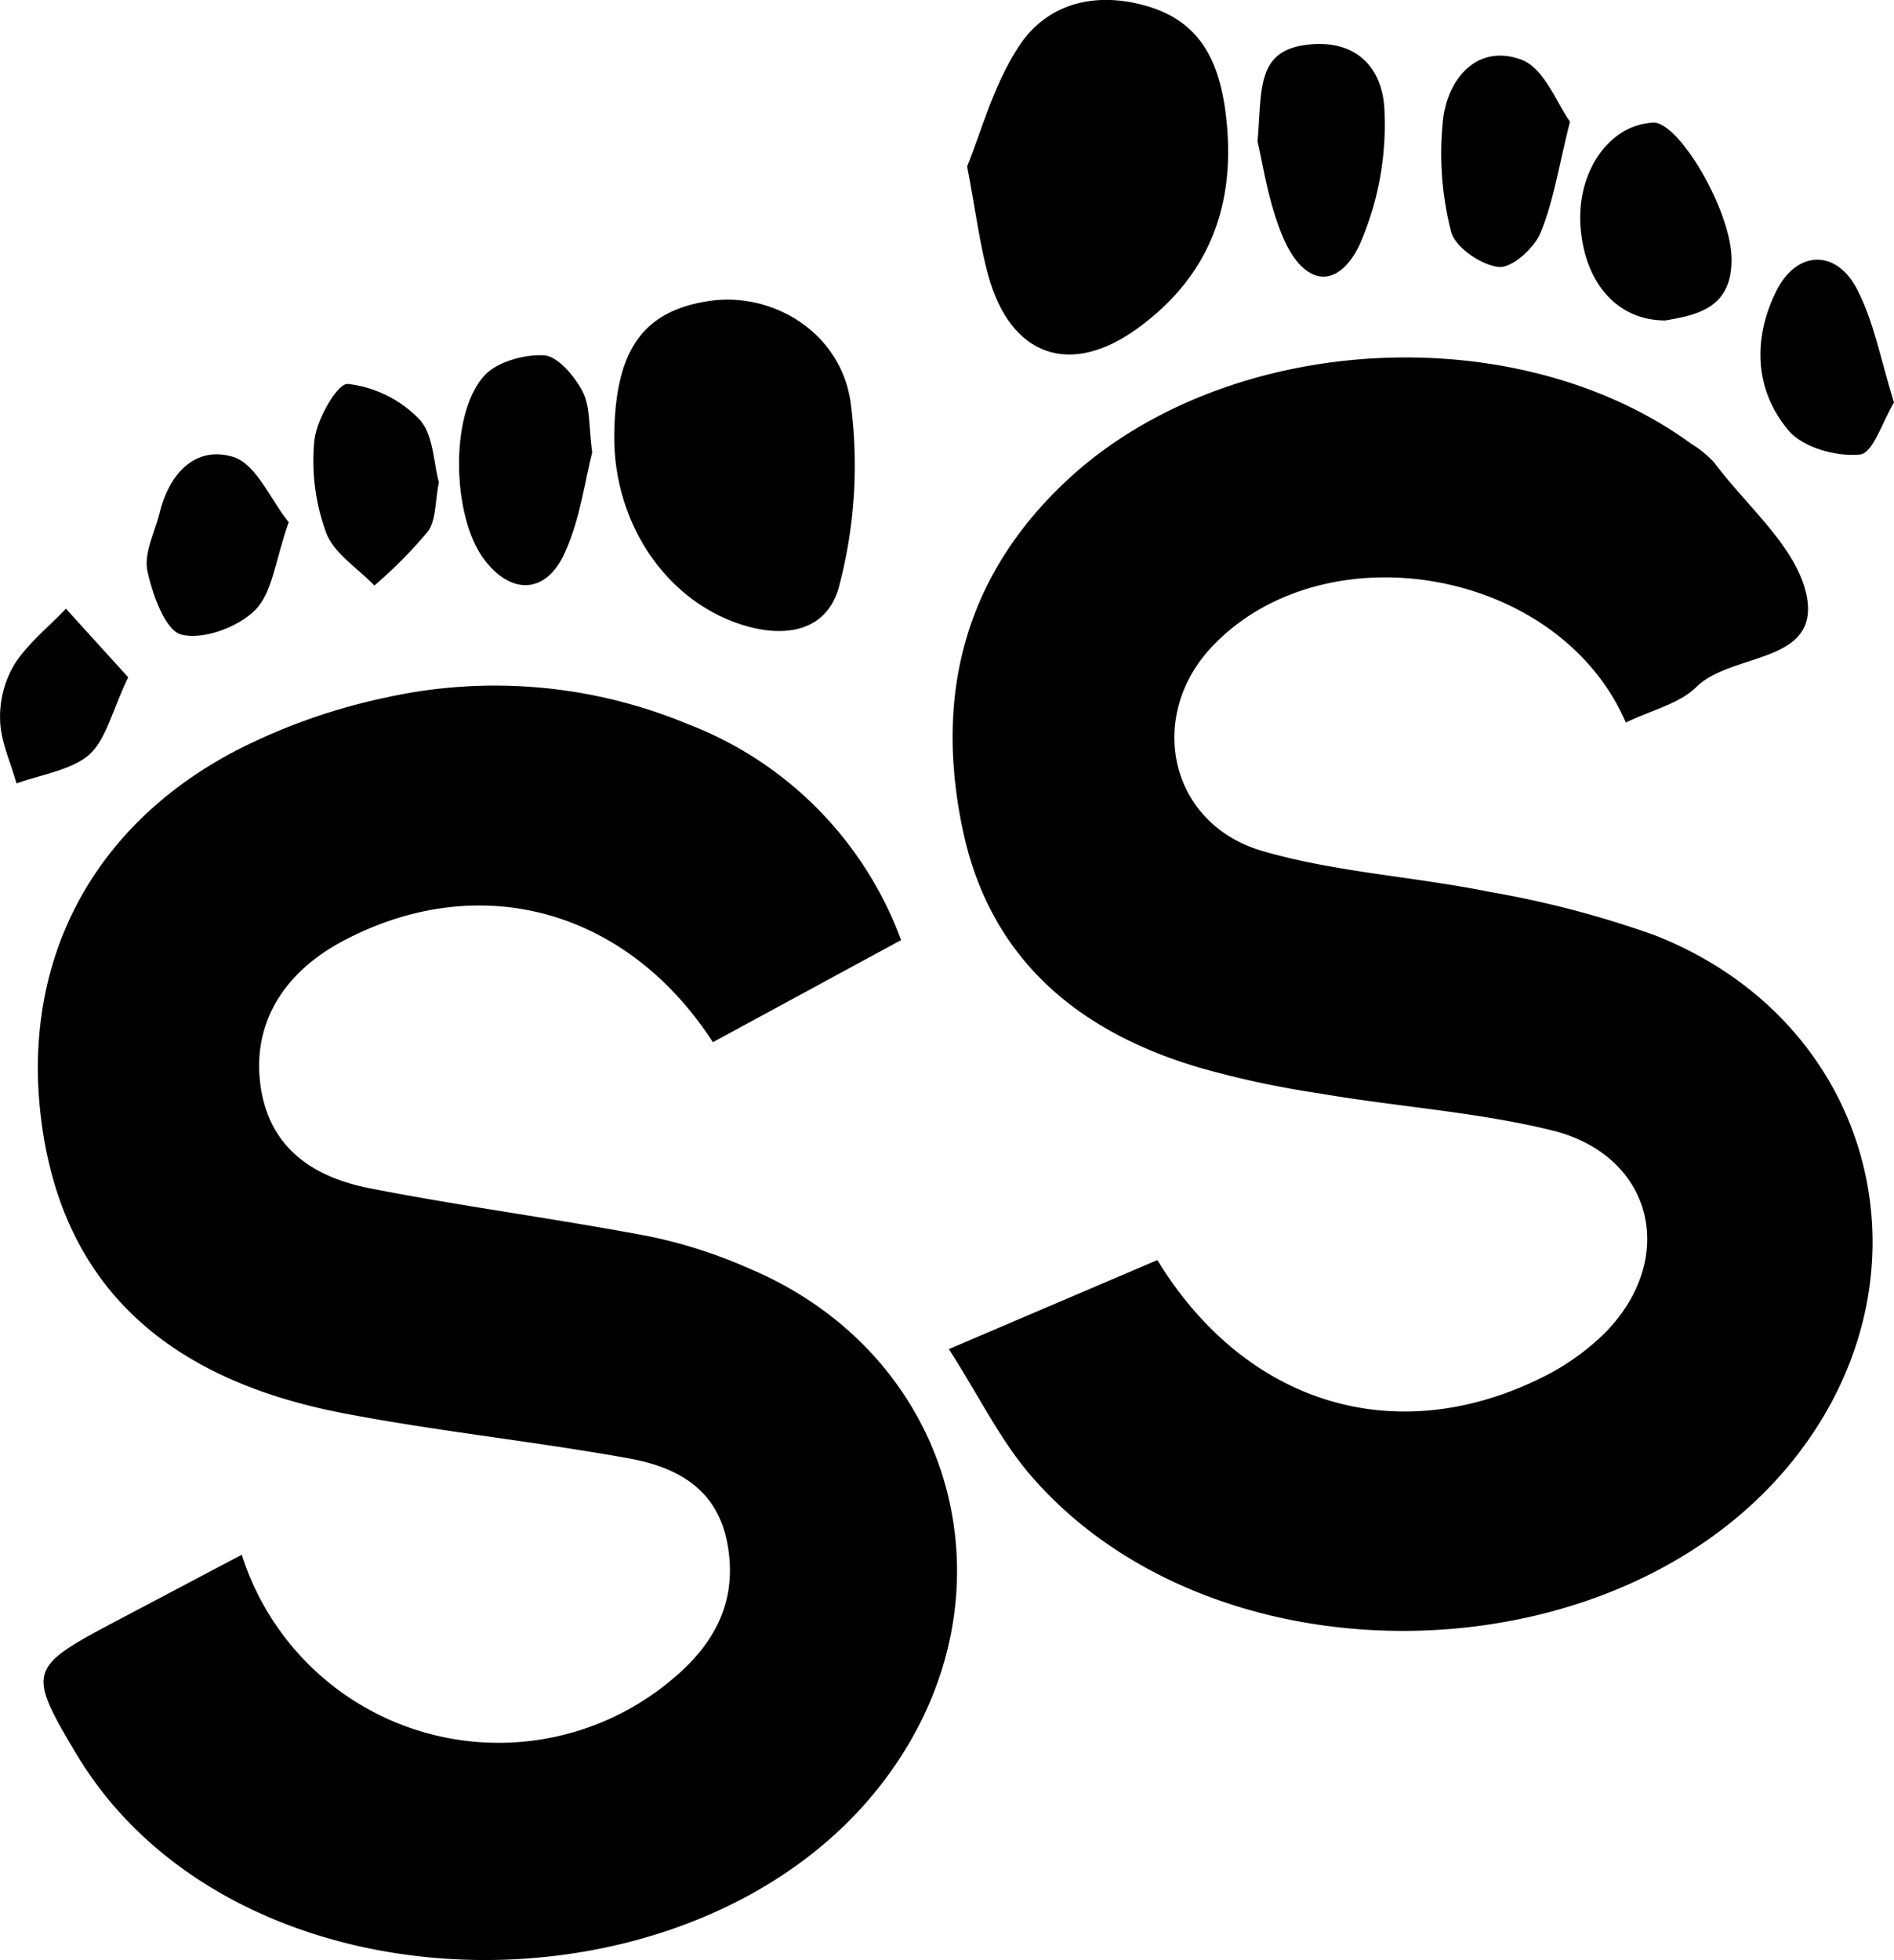
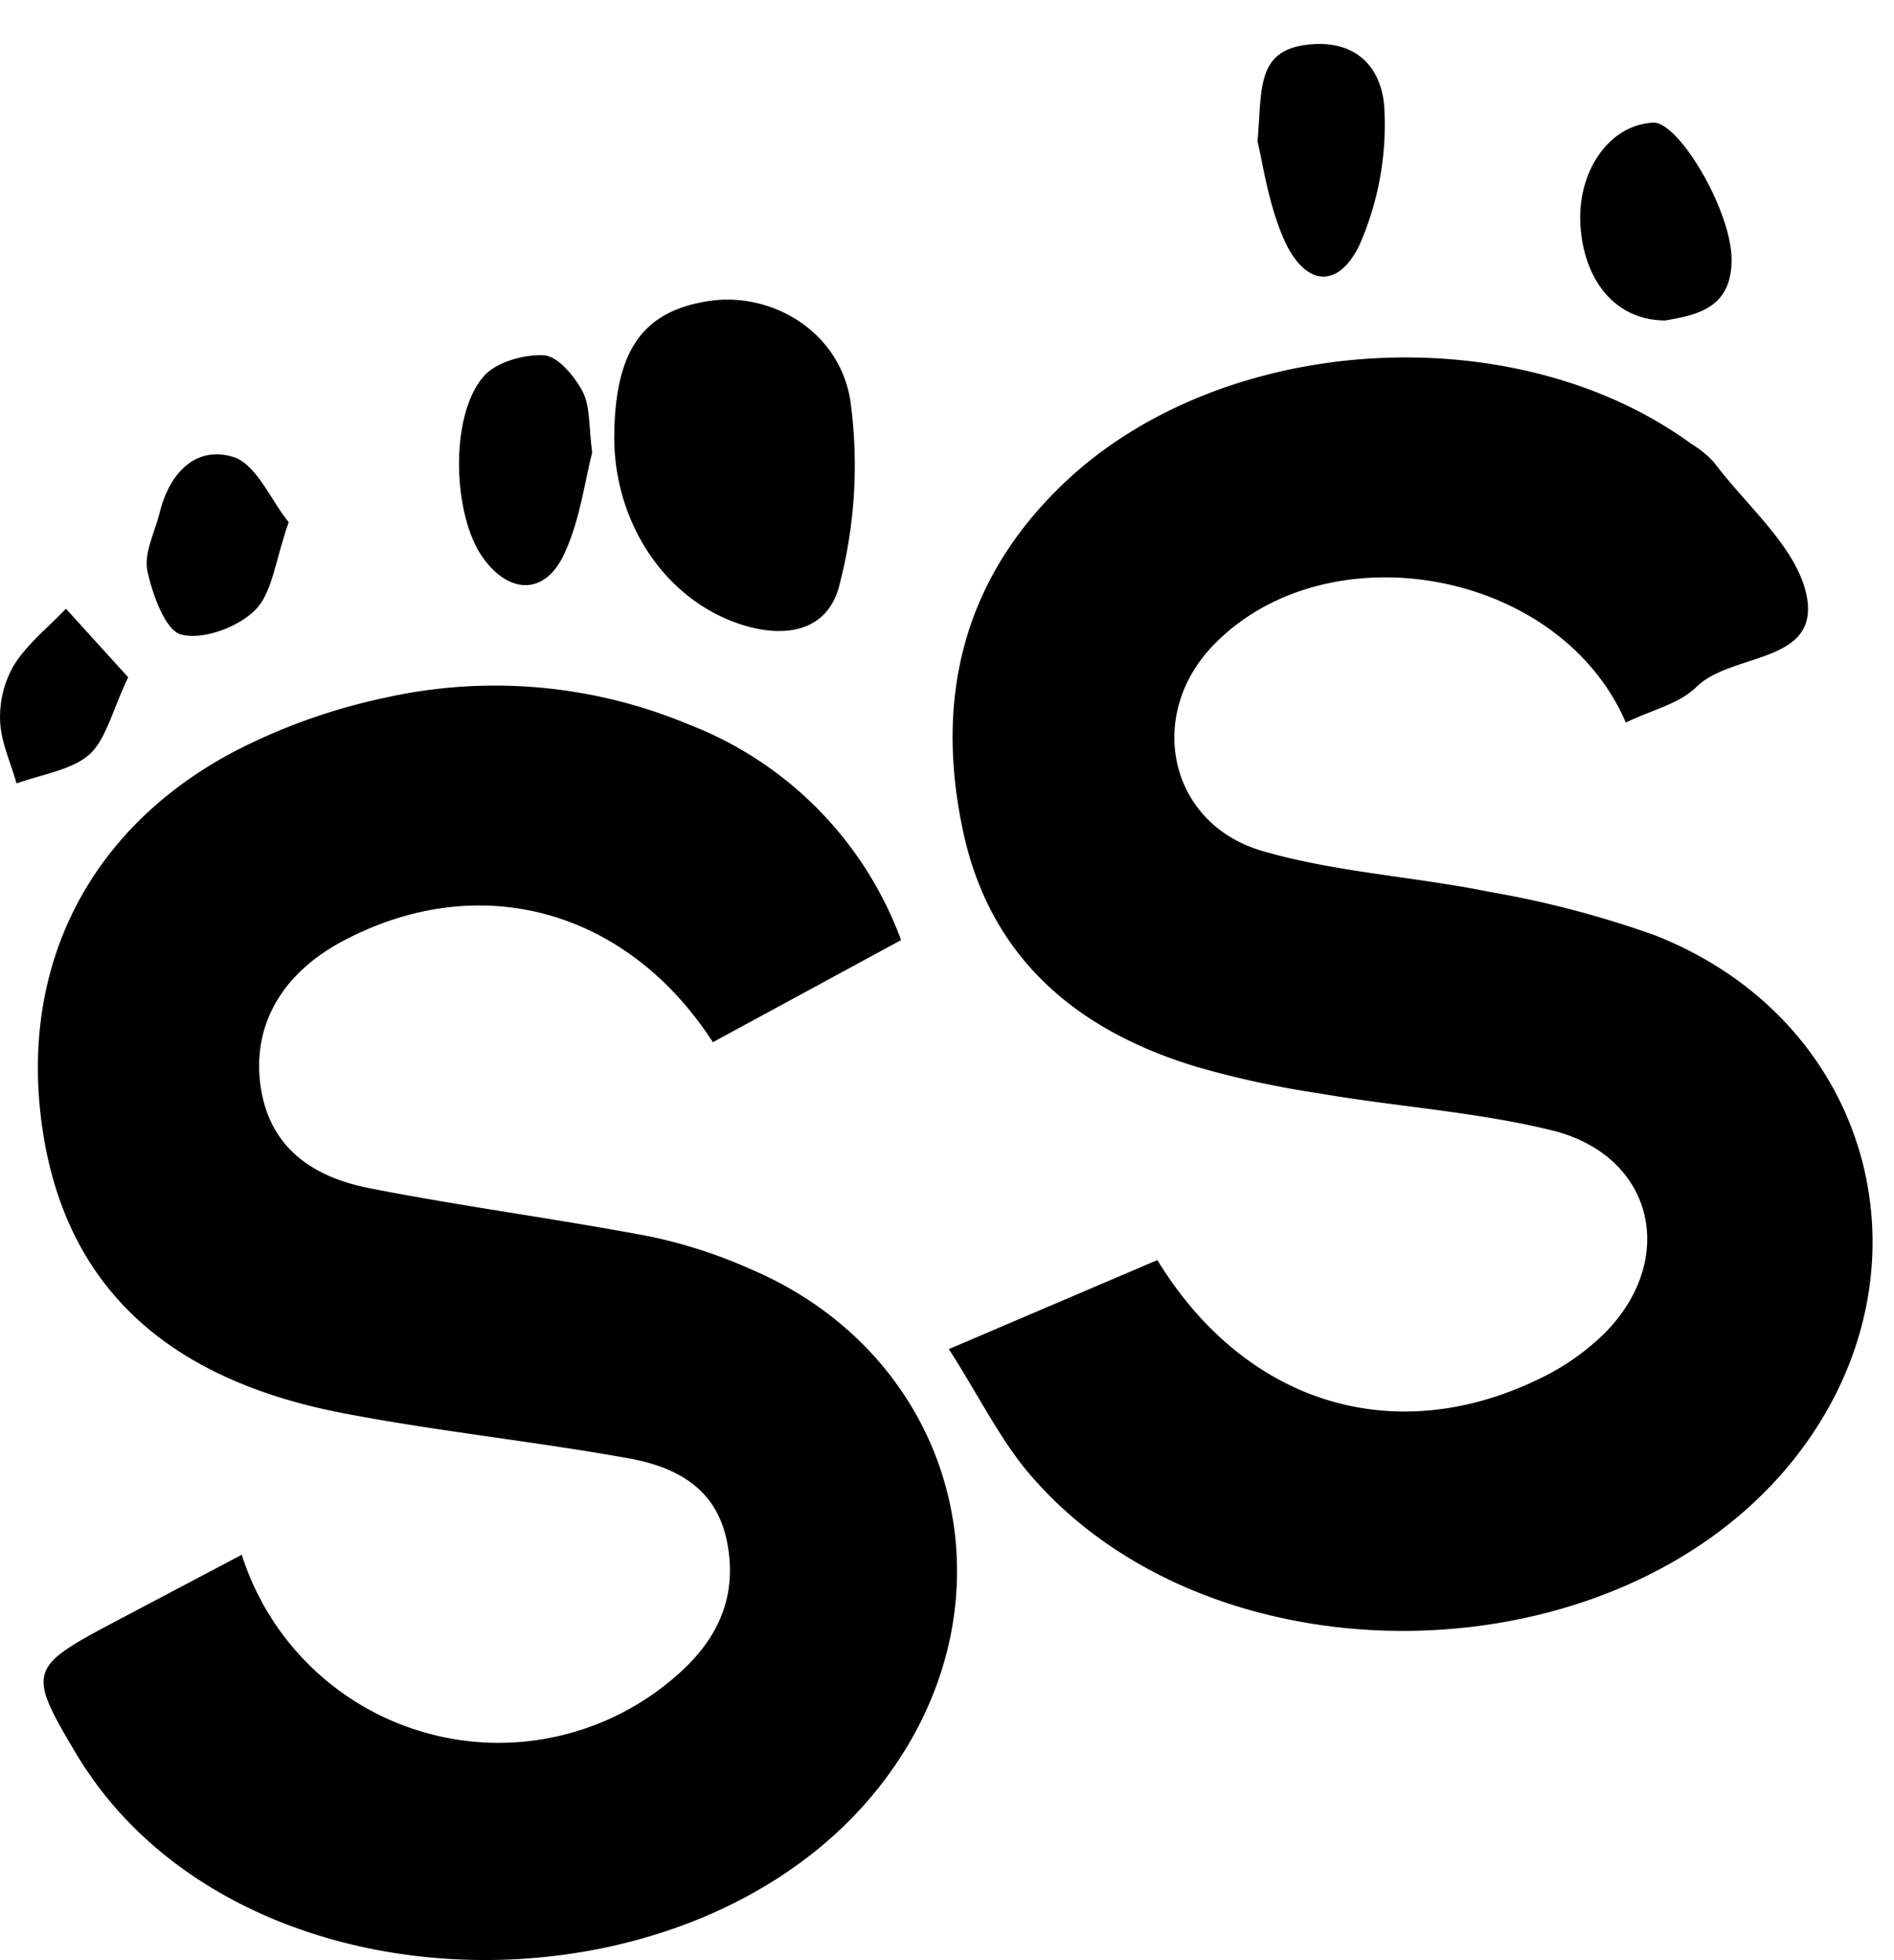
<svg xmlns="http://www.w3.org/2000/svg" viewBox="0 0 159.41 164.9">
  <title>Messengers Favicon</title>
  <path d="M27.51,138.12a22.67,22.67,0,0,0,36.37,10.36c3.55-3,5.42-6.65,4.47-11.45-.89-4.52-4.29-6.28-8.17-7-8-1.45-16.14-2.28-24.14-3.82C21,123.32,12.7,115.37,10.75,102.4,8.7,88.82,14.54,77,27,70.48A50.37,50.37,0,0,1,39.66,66a42.33,42.33,0,0,1,25.47,2.27A30.87,30.87,0,0,1,83,86.41L67.16,95C59.86,83.72,47.4,80.43,36,86.5c-5.14,2.74-7.62,7.09-6.91,12.18.75,5.29,4.5,7.68,9.15,8.6,7.83,1.54,15.76,2.57,23.6,4.06a41.79,41.79,0,0,1,8.52,2.76C87.56,121.44,93,141.35,82,156.54c-14.34,19.9-50.07,21.1-65.7,2.19a32.5,32.5,0,0,1-2.86-4.09c-3.95-6.64-3.8-7.07,3.08-10.72Z" transform="translate(-7.16 -7.32)" />
  <path d="M144,68.11c-5.63-13.05-25.36-16.37-34.81-6.41-5.57,5.87-3.64,14.92,4.21,17.21,6.18,1.8,12.77,2.15,19.12,3.44A83.67,83.67,0,0,1,146.43,86c18.84,7.39,24.2,29.17,11.19,44.73-15,17.91-48,18.53-63.46,1-2.69-3-4.52-6.84-7.14-10.91l17.55-7.49c7.34,12,19.78,15.92,32,10.06a20.43,20.43,0,0,0,5.69-3.95c6.14-6.26,4.05-14.87-4.39-17-6.43-1.59-13.14-2-19.7-3.14a78.47,78.47,0,0,1-10.23-2.21C97.89,94.08,90.54,88,88.23,77.31c-2.5-11.59.15-21.84,9.19-30C110.91,35.22,134.9,34,149.51,44.66a8.63,8.63,0,0,1,1.93,1.58c2.76,3.7,7,7.16,7.79,11.26,1.06,5.71-6.33,4.69-9.3,7.62C148.49,66.54,146.17,67.05,144,68.11Z" transform="translate(-7.16 -7.32)" />
-   <path d="M88.56,21.32c1.12-2.71,2.17-6.77,4.35-10.1,2.35-3.59,6.35-4.63,10.64-3.43s6,4.17,6.67,8.35c1.17,7.75-.92,14.19-7.35,18.83-5.68,4.09-10.63,2.3-12.51-4.4C89.64,28,89.33,25.38,88.56,21.32Z" transform="translate(-7.16 -7.32)" />
  <path d="M58.86,43.85c.1-7.11,2.44-10.38,8-11.21,5.18-.77,10.88,2.47,11.86,8.31a39.79,39.79,0,0,1-.88,15.47c-1,4.31-5.09,4.69-9,3.19C62.79,57.3,58.76,50.91,58.86,43.85Z" transform="translate(-7.16 -7.32)" />
  <path d="M113,19.21c.39-4.33-.15-7.63,4.21-8.13s6.42,2.23,6.48,5.72A25.1,25.1,0,0,1,121.55,28c-1.84,3.73-4.63,3.35-6.36-.62C113.9,24.41,113.45,21.08,113,19.21Z" transform="translate(-7.16 -7.32)" />
  <path d="M57,45.39c-.61,2.36-1,5.55-2.28,8.38-1.58,3.6-4.63,3.64-6.91.48-2.53-3.51-2.84-11.85,0-15.2,1-1.24,3.41-1.93,5.12-1.84,1.16.06,2.56,1.73,3.24,3S56.7,43.12,57,45.39Z" transform="translate(-7.16 -7.32)" />
  <path d="M147.32,34.28c-4.08,0-6.78-3.2-7.13-7.85-.34-4.4,2.14-8.26,5.61-8.74a4.63,4.63,0,0,1,.49-.06c2.18-.07,6.59,7.41,6.61,11.51S150,33.82,147.32,34.28Z" transform="translate(-7.16 -7.32)" />
-   <path d="M139.3,17.55c-1,4-1.43,6.87-2.5,9.4-.55,1.28-2.4,2.94-3.5,2.83-1.46-.15-3.64-1.64-4-2.94a26.47,26.47,0,0,1-.67-9.6c.45-3.36,2.88-6.22,6.52-4.92C137.13,13,138.22,16.09,139.3,17.55Z" transform="translate(-7.16 -7.32)" />
-   <path d="M44.1,47.89c-.33,1.64-.23,3.2-.94,4.16a38.88,38.88,0,0,1-4.49,4.53c-1.4-1.46-3.39-2.69-4.05-4.42a17.46,17.46,0,0,1-1-7.78c.18-1.76,1.94-4.82,2.81-4.76a9.94,9.94,0,0,1,6,2.95C43.64,43.83,43.64,46.23,44.1,47.89Z" transform="translate(-7.16 -7.32)" />
  <path d="M31.46,51.25c-1.14,3.22-1.36,5.92-2.81,7.38s-4.37,2.54-6.22,2.08c-1.35-.33-2.43-3.35-2.86-5.34-.32-1.46.58-3.2,1-4.8.78-3.35,3-5.81,6.25-4.8C28.79,46.42,30,49.5,31.46,51.25Z" transform="translate(-7.16 -7.32)" />
-   <path d="M166.57,41.18c-.94,1.54-1.76,4.27-2.86,4.38-2,.2-4.77-.58-6-2-2.88-3.42-3.05-7.69-1.06-11.73,1.71-3.47,5.08-3.59,6.84-.12C164.9,34.46,165.46,37.63,166.57,41.18Z" transform="translate(-7.16 -7.32)" />
  <path d="M17.95,64.3c-1.39,2.9-1.87,5.28-3.32,6.54s-4,1.64-6.08,2.39c-.49-1.76-1.32-3.5-1.38-5.27a8.65,8.65,0,0,1,1.2-4.74c1.13-1.77,2.87-3.14,4.34-4.69Z" transform="translate(-7.16 -7.32)" />
  <style>
        path { fill: #000; }
        @media (prefers-color-scheme: dark) {
            path { fill: #FFF; }
        }
    </style>
</svg>